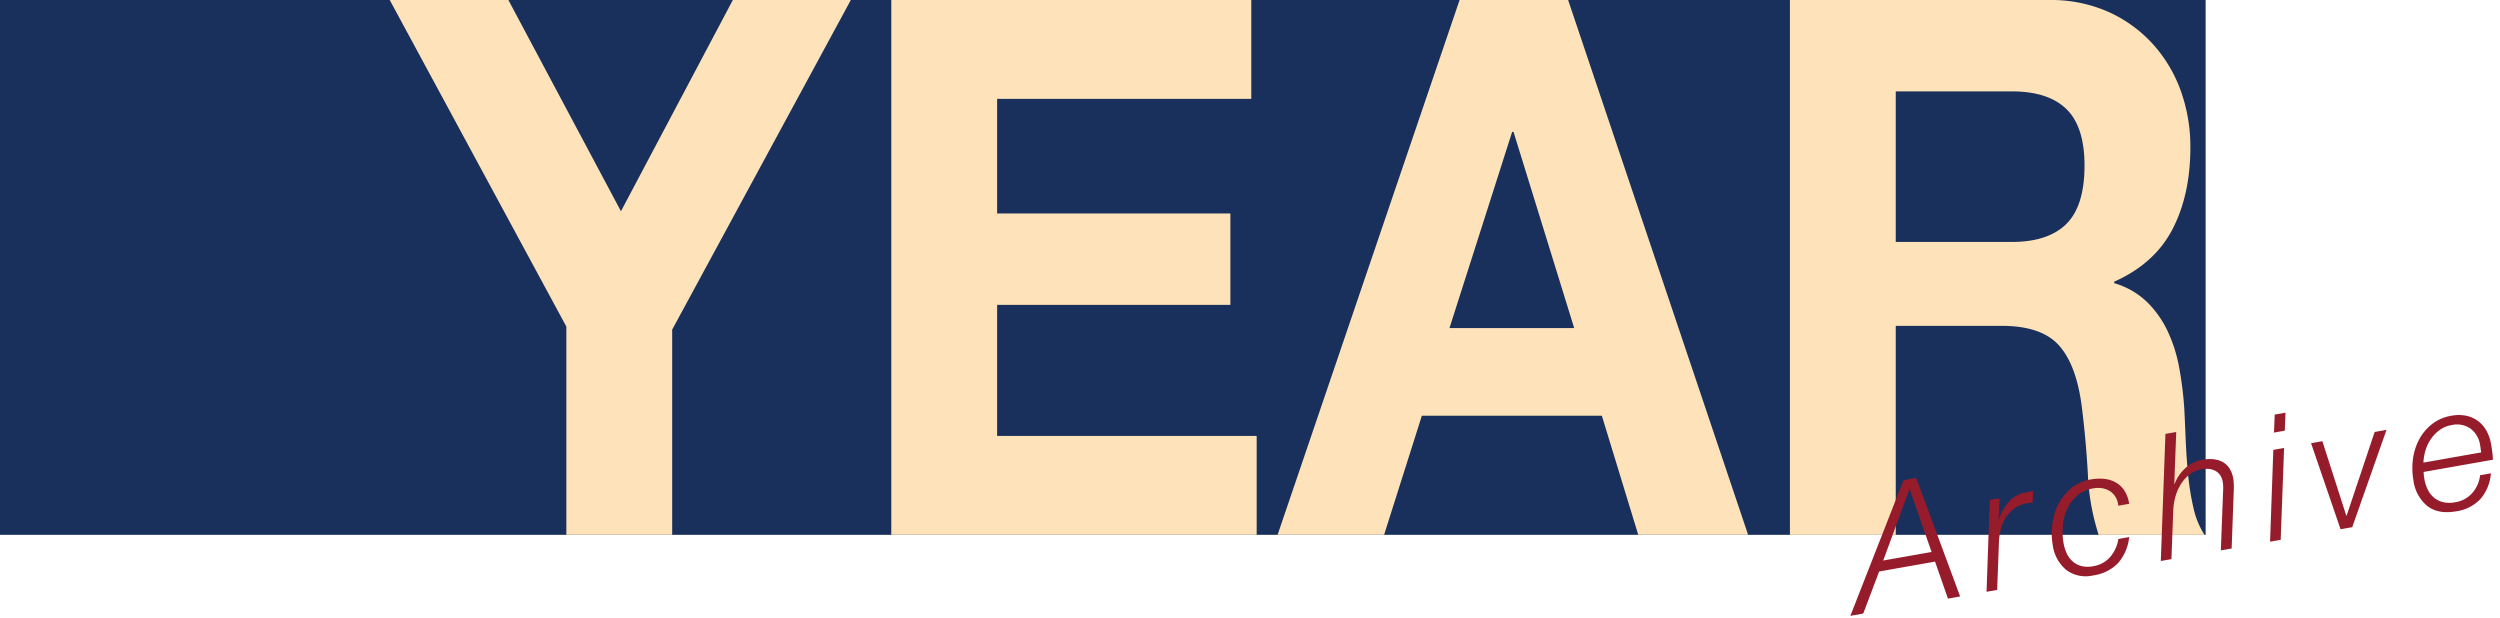
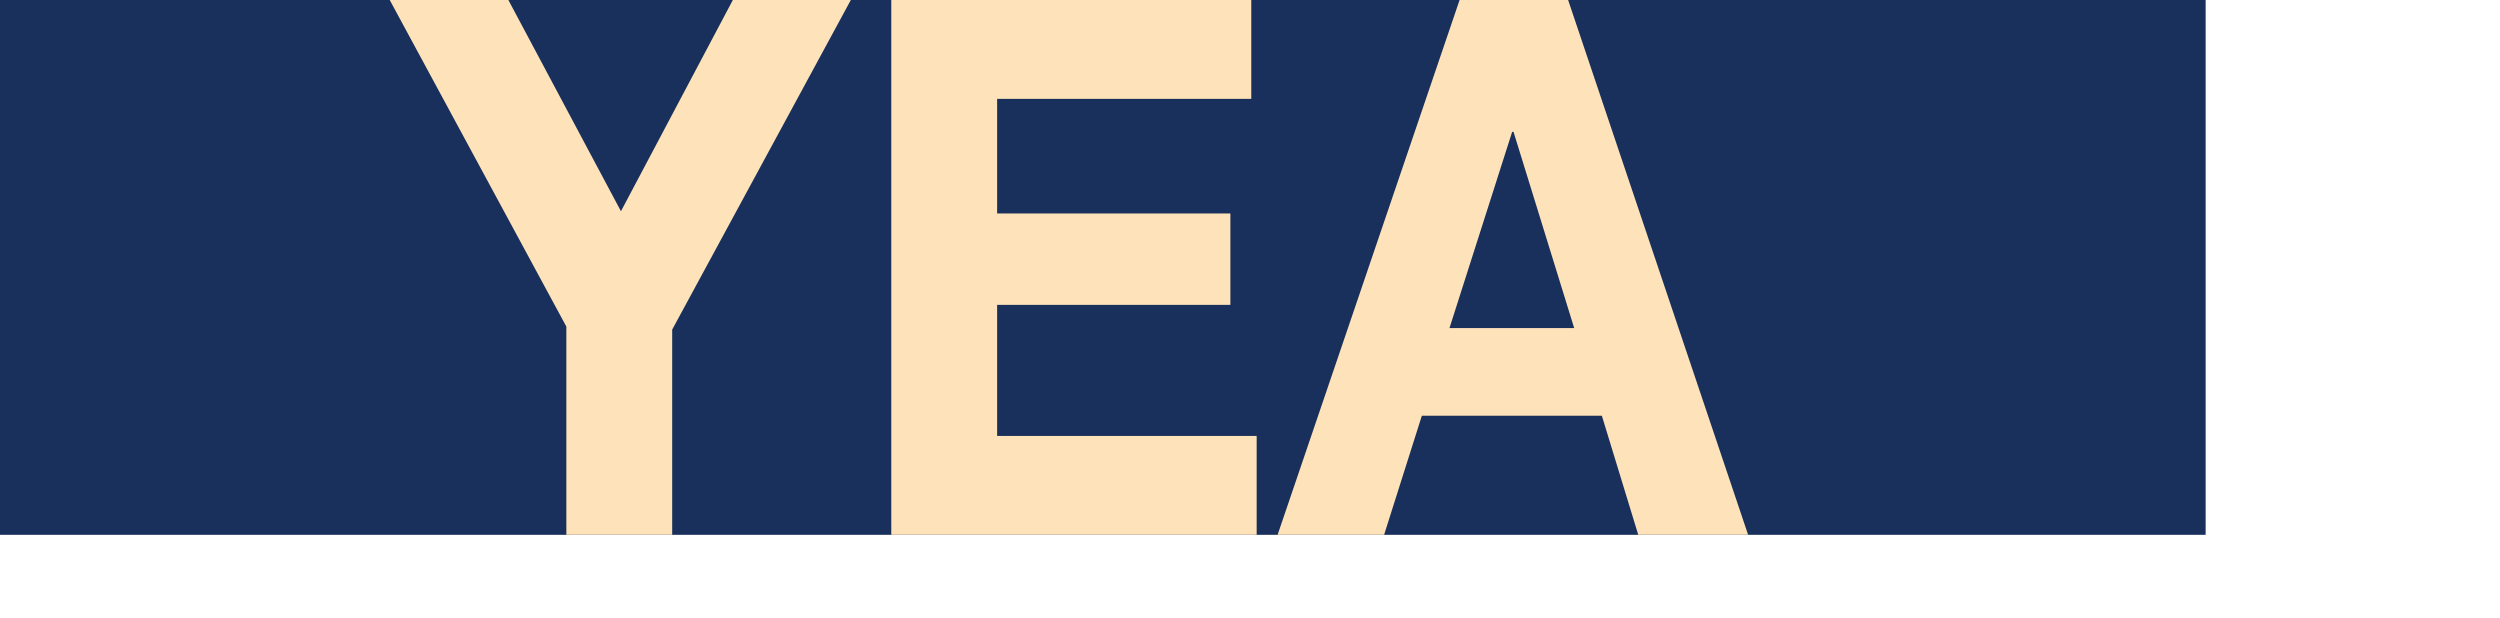
<svg xmlns="http://www.w3.org/2000/svg" width="603" height="149" viewBox="0 0 603 149">
  <defs>
    <clipPath id="clip-path">
      <rect id="長方形_2669" data-name="長方形 2669" width="157" height="50" transform="translate(446 578)" fill="#fff" stroke="#707070" stroke-width="1" opacity="0.532" />
    </clipPath>
  </defs>
  <g id="グループ_1948" data-name="グループ 1948" transform="translate(0 -479)">
    <rect id="長方形_2554" data-name="長方形 2554" width="532" height="129" transform="translate(0 479)" fill="#18305b" />
    <g id="グループ_1825" data-name="グループ 1825" transform="translate(-1915.727 992.636)">
      <path id="パス_3034" data-name="パス 3034" d="M2009.727-513.636h28.618l27.155,50.95,26.992-50.95h28.456l-43.09,79.5v49.5h-25.529v-50.227Z" fill="#fde2ba" />
      <path id="パス_3035" data-name="パス 3035" d="M2267.356-513.636v23.849h-61.3v27.643h56.262V-440.1h-56.262v31.617h62.6v23.849h-88.132v-129Z" transform="translate(-49.822)" fill="#fde2ba" />
      <path id="パス_3036" data-name="パス 3036" d="M2382.151-513.636l43.416,129h-26.5l-8.781-28.727h-43.415l-9.106,28.727h-25.692l43.9-129Zm1.463,79.135-14.634-47.336h-.326L2353.532-434.5Z" transform="translate(-88.193)" fill="#fde2ba" />
-       <path id="パス_3037" data-name="パス 3037" d="M2549.144-513.636a34.106,34.106,0,0,1,14.065,2.8,32.284,32.284,0,0,1,10.732,7.679,33.8,33.8,0,0,1,6.829,11.292,39.794,39.794,0,0,1,2.358,13.821q0,11.382-4.31,19.693T2564.754-445.7v.362a19.11,19.11,0,0,1,7.8,4.426,24.334,24.334,0,0,1,5.041,7.046,35.313,35.313,0,0,1,2.845,8.943,86.529,86.529,0,0,1,1.22,9.757q.16,3.074.325,7.227t.569,8.492a62.4,62.4,0,0,0,1.3,8.221,19.928,19.928,0,0,0,2.684,6.594h-25.529a54.834,54.834,0,0,1-2.6-14.634q-.487-8.49-1.464-16.26-1.3-10.116-5.528-14.816t-13.821-4.7H2512.07v50.408h-25.529v-129Zm-9.106,58.358q8.781,0,13.171-4.336t4.39-14.093q0-9.392-4.39-13.64t-13.171-4.246H2512.07v36.315Z" transform="translate(-139.086)" fill="#fde2ba" />
    </g>
    <g id="マスクグループ_21" data-name="マスクグループ 21" clip-path="url(#clip-path)">
-       <path id="パス_3309" data-name="パス 3309" d="M7.014-11.76l9.2-15.792H16.3L18.858-11.76ZM15.2-29.988-3.108,0H.042L5.586-9.324H19.278L20.79,0h2.982l-5.46-29.988ZM34.86-21.672,30.24,0h2.6L35.28-11.34a14.821,14.821,0,0,1,.987-2.94,9.831,9.831,0,0,1,1.659-2.541A7.846,7.846,0,0,1,40.3-18.606a7.4,7.4,0,0,1,3.129-.714q.378,0,.756.021t.756.021l.588-2.646a1.381,1.381,0,0,0-.336-.042H44.1a7.39,7.39,0,0,0-4.746,1.47,12.1,12.1,0,0,0-3.108,3.822h-.084l1.092-5ZM65.142-14.91h2.646a7.892,7.892,0,0,0-.546-3.276,6.089,6.089,0,0,0-1.68-2.31,7.013,7.013,0,0,0-2.6-1.365,11.657,11.657,0,0,0-3.276-.441,9.866,9.866,0,0,0-4.956,1.239,12.169,12.169,0,0,0-3.7,3.213,14.538,14.538,0,0,0-2.31,4.494,16.614,16.614,0,0,0-.8,5.04,9.382,9.382,0,0,0,2.163,6.468A7.849,7.849,0,0,0,56.28.588a10.227,10.227,0,0,0,6.426-1.911,11.312,11.312,0,0,0,3.7-5.691H63.756a8.683,8.683,0,0,1-2.667,3.906A6.784,6.784,0,0,1,56.616-1.6a6.579,6.579,0,0,1-2.688-.5,5.153,5.153,0,0,1-1.89-1.407,5.785,5.785,0,0,1-1.113-2.142,9.6,9.6,0,0,1-.357-2.667,16.052,16.052,0,0,1,.567-4.2,11.974,11.974,0,0,1,1.743-3.78,9.531,9.531,0,0,1,2.919-2.73,7.866,7.866,0,0,1,4.137-1.05,6.317,6.317,0,0,1,2.163.357,4.805,4.805,0,0,1,1.68,1.008,4.361,4.361,0,0,1,1.071,1.617A4.993,4.993,0,0,1,65.142-14.91Zm14.2-15.078L72.912,0h2.6L77.91-11.13a14.7,14.7,0,0,1,1.26-3.717,11.2,11.2,0,0,1,1.974-2.814,8.563,8.563,0,0,1,2.478-1.785,6.462,6.462,0,0,1,2.772-.63,6.822,6.822,0,0,1,1.7.21,4.177,4.177,0,0,1,1.449.672A3.367,3.367,0,0,1,90.552-18a3.968,3.968,0,0,1,.378,1.827,7.589,7.589,0,0,1-.084,1.113q-.084.567-.21,1.071L87.612,0h2.646L93.24-13.9a14.2,14.2,0,0,0,.336-2.562,6.674,6.674,0,0,0-.483-2.667,4.553,4.553,0,0,0-1.365-1.806,5.906,5.906,0,0,0-2.079-1.029,9.69,9.69,0,0,0-2.625-.336,7.945,7.945,0,0,0-4.452,1.323,9.831,9.831,0,0,0-3.15,3.255h-.084l2.646-12.264Zm26.754,0-.924,4.242h2.646l.924-4.242Zm-1.806,8.316L99.666,0h2.6l4.662-21.672Zm9.24,0L116.928,0h2.856l12.222-21.672h-2.9L118.944-2.982h-.084L116.3-21.672Zm40.026,9.324H139.4a11.976,11.976,0,0,1,1.05-2.9,9.788,9.788,0,0,1,1.785-2.457,8.744,8.744,0,0,1,2.436-1.722,6.886,6.886,0,0,1,3-.651,5.747,5.747,0,0,1,4.347,1.638,6.1,6.1,0,0,1,1.575,4.41q0,.42-.021.819T153.552-12.348Zm-14.49,2.226H156.03q.126-.966.168-1.89t.042-1.848a10.333,10.333,0,0,0-.546-3.444,7.261,7.261,0,0,0-1.617-2.667,7.339,7.339,0,0,0-2.583-1.722,9.279,9.279,0,0,0-3.486-.609,10.286,10.286,0,0,0-4.956,1.176,11.658,11.658,0,0,0-3.7,3.108,13.806,13.806,0,0,0-2.289,4.389,16.685,16.685,0,0,0-.777,5.061,9.533,9.533,0,0,0,2.247,6.72Q140.784.588,145.11.588a9.9,9.9,0,0,0,6.342-1.932,10.853,10.853,0,0,0,3.528-5.628h-2.646a7.932,7.932,0,0,1-2.6,3.885A6.929,6.929,0,0,1,145.236-1.6a6.9,6.9,0,0,1-2.793-.525,5.439,5.439,0,0,1-1.974-1.428,5.841,5.841,0,0,1-1.155-2.163,9.462,9.462,0,0,1-.378-2.73A10.263,10.263,0,0,1,139.062-10.122Z" transform="matrix(0.985, -0.174, 0.174, 0.985, 449.369, 627)" fill="#961c2b" />
-     </g>
+       </g>
  </g>
</svg>